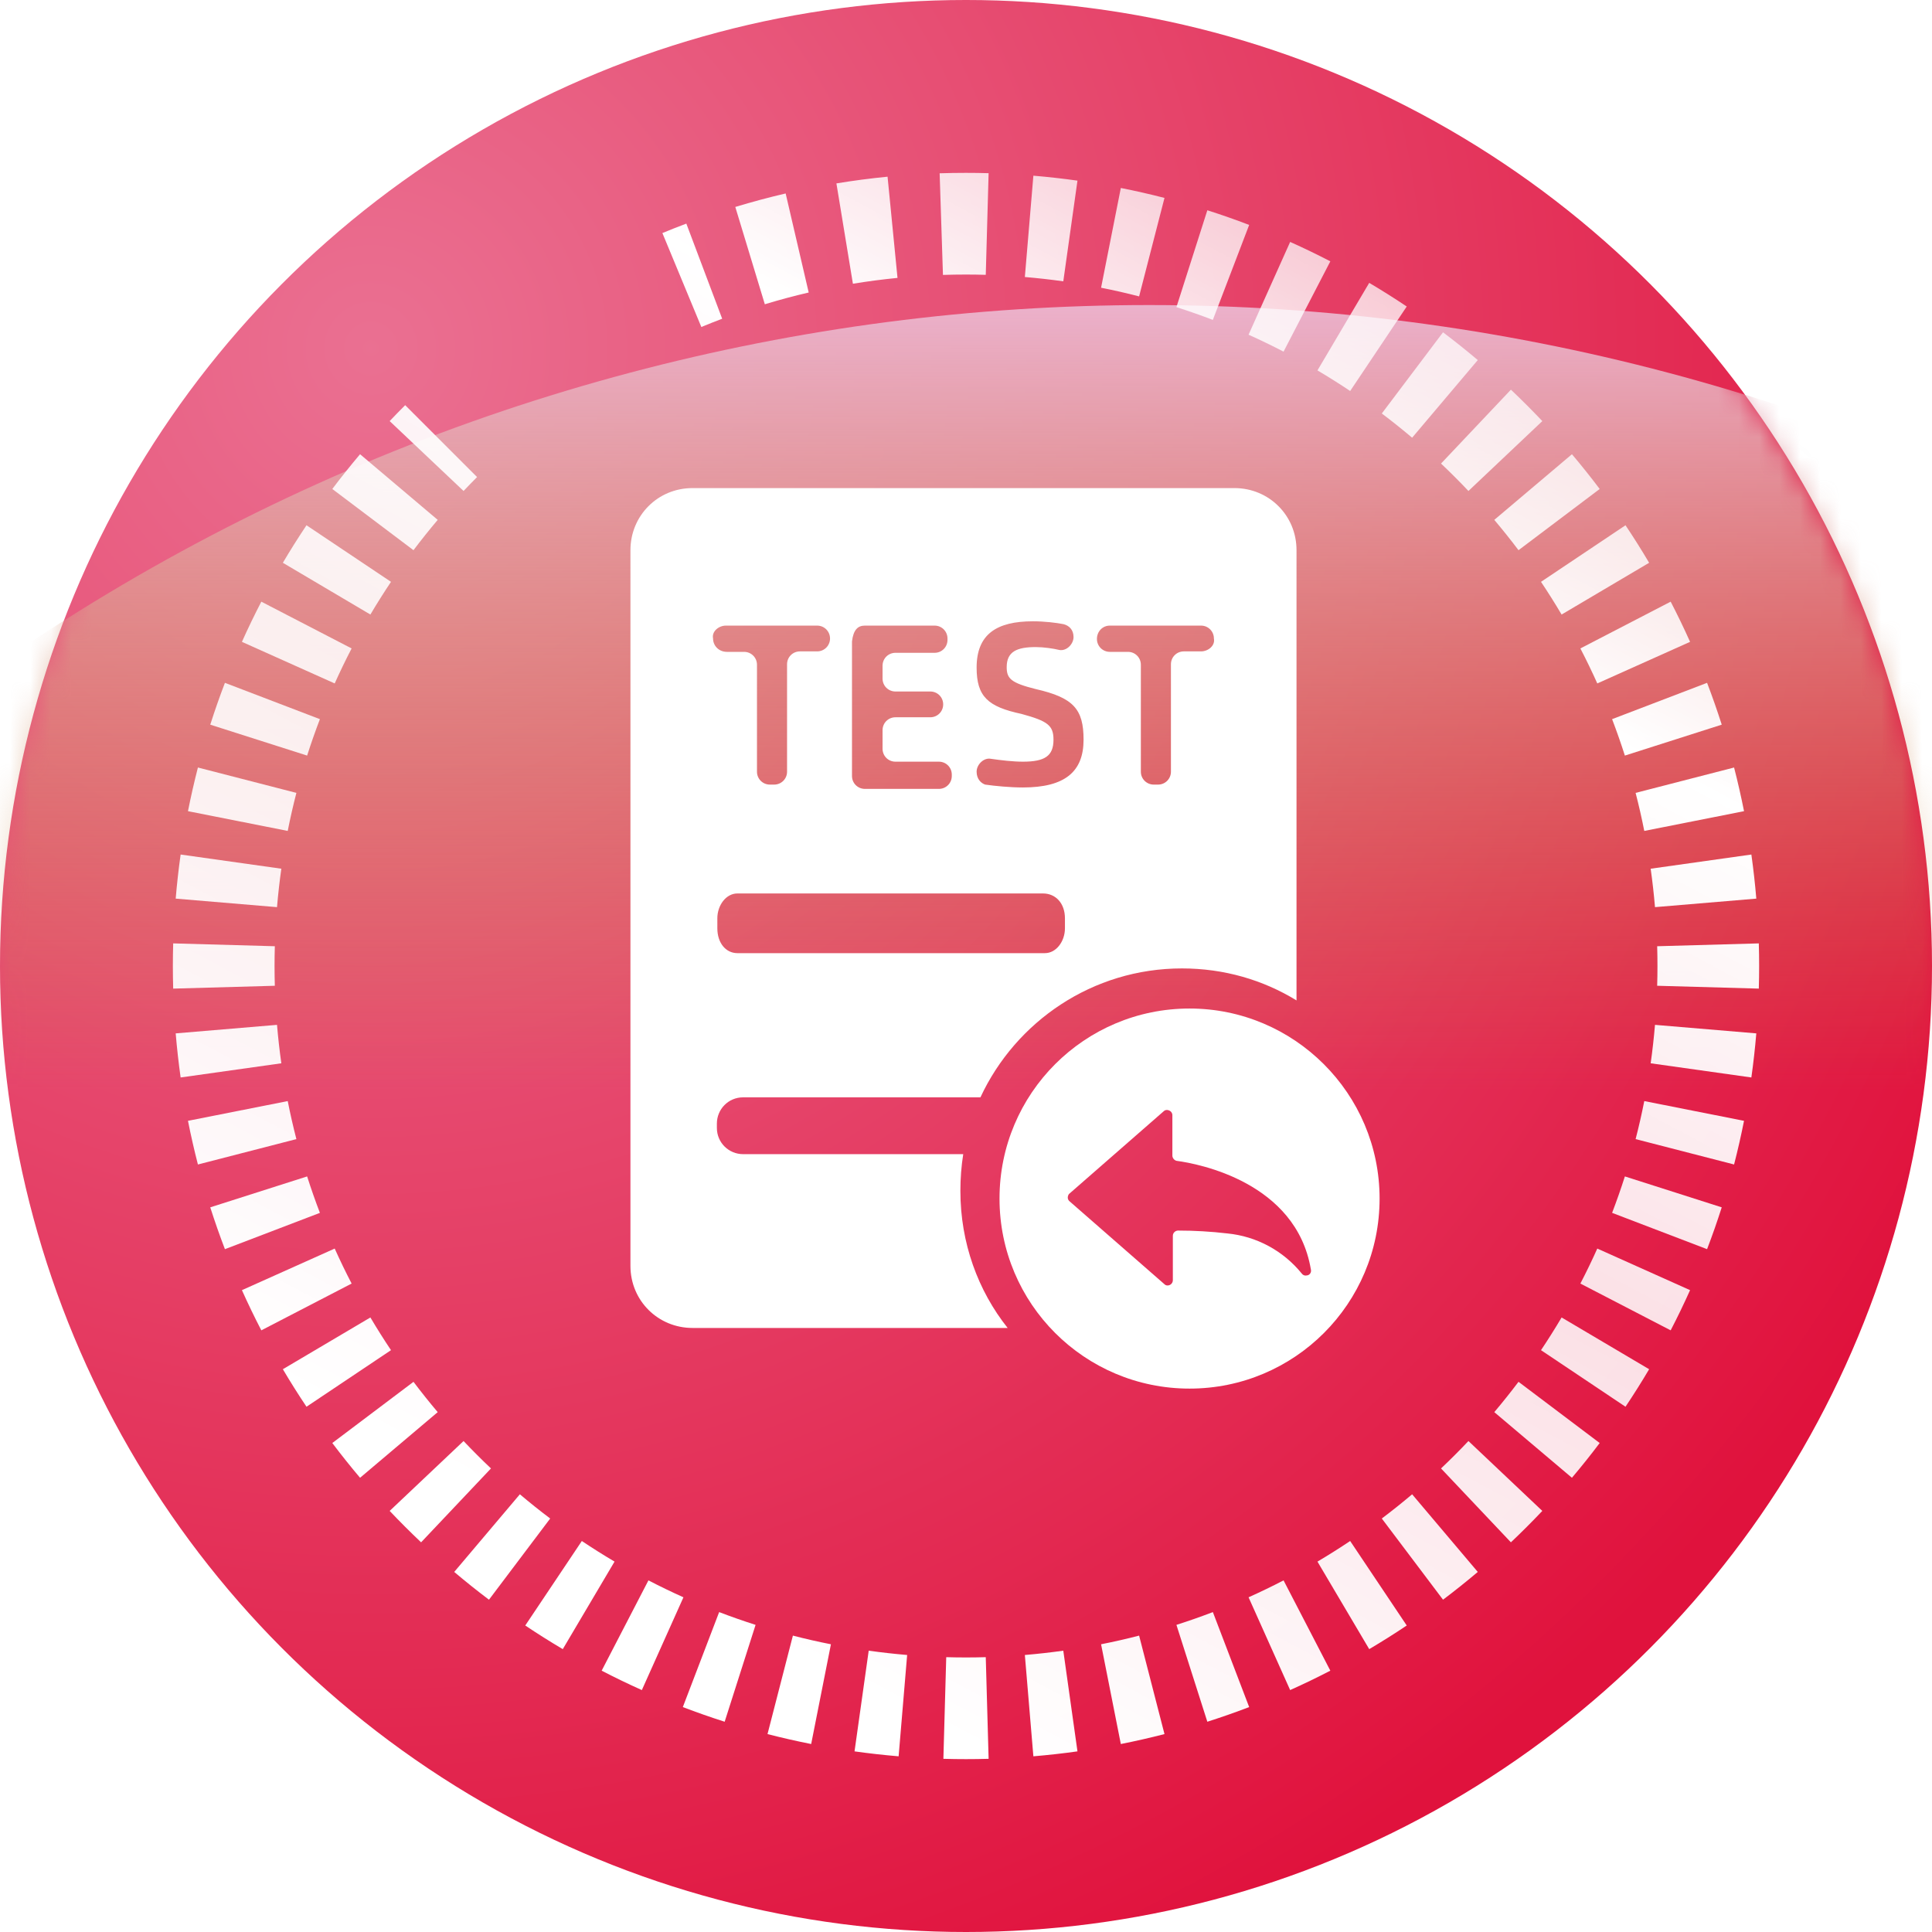
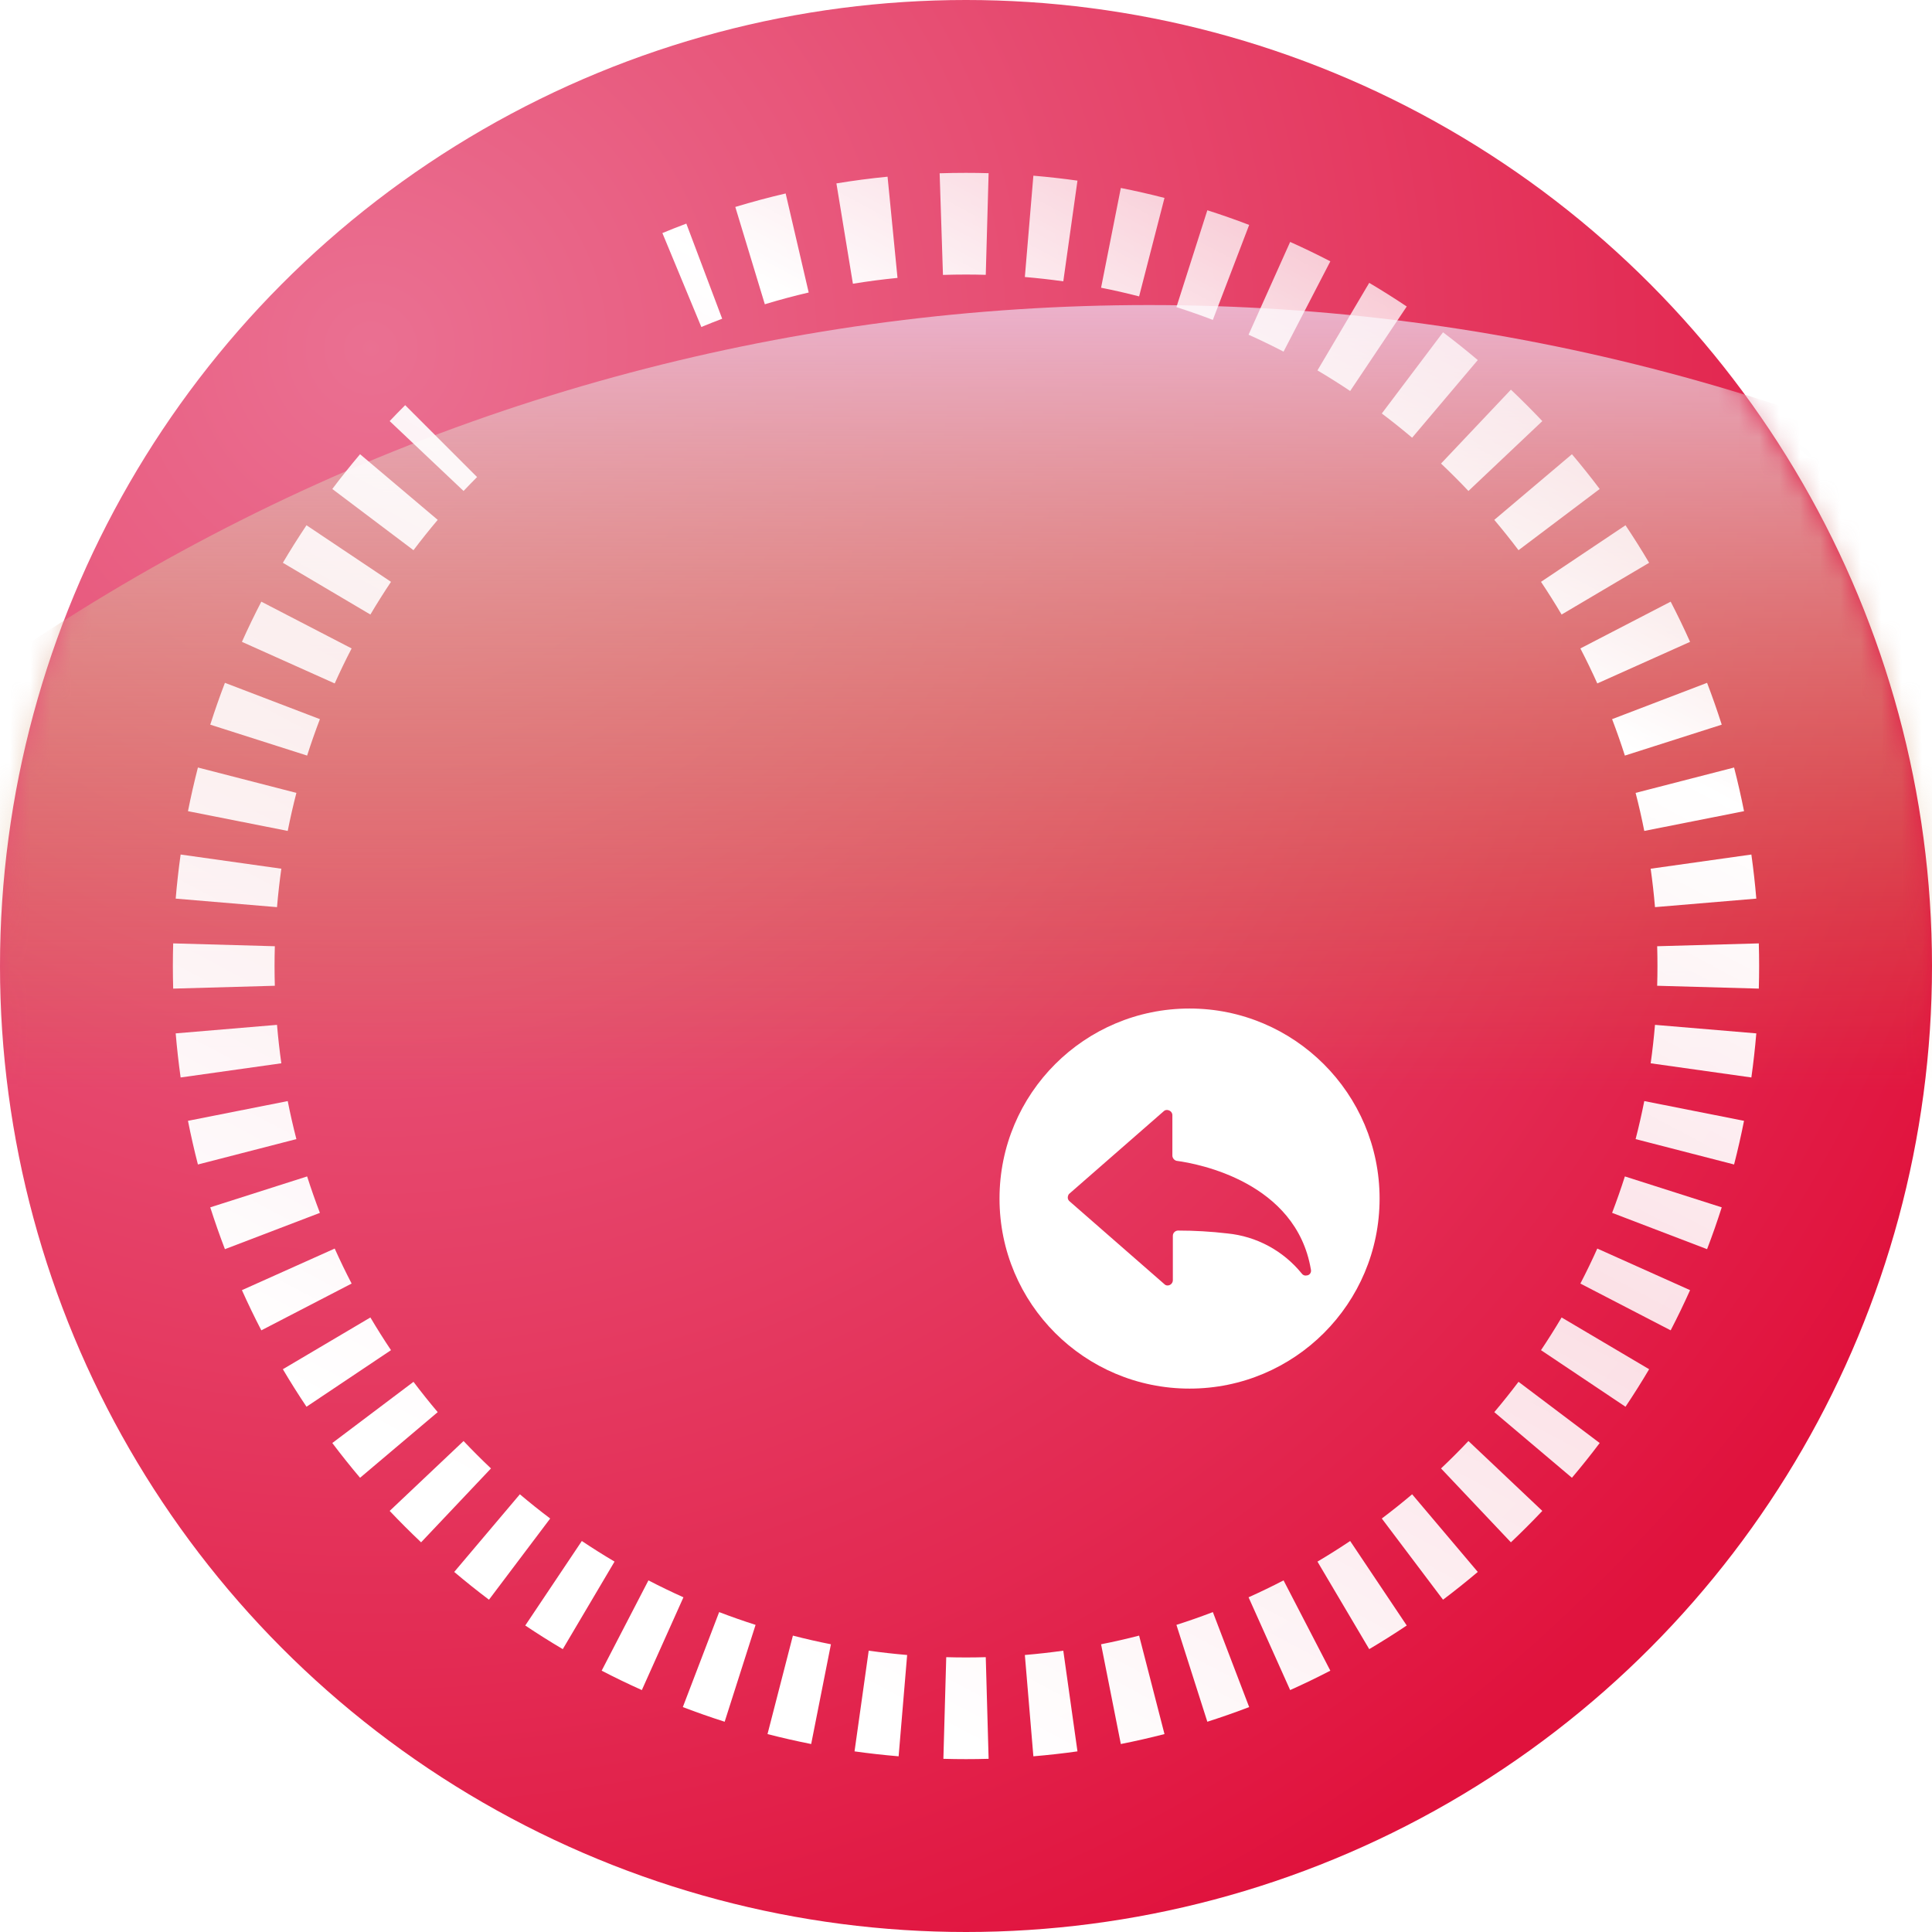
<svg xmlns="http://www.w3.org/2000/svg" viewBox="0 0 95 95" width="95" height="95" fill="none" customFrame="#000000">
  <mask id="mask_3" width="95" height="95" x="0" y="0" maskUnits="userSpaceOnUse" mask-type="alpha">
    <g filter="url(#pixso_custom_mask_type_alpha)">
      <circle id="椭圆 31" cx="47.5" cy="47.5" r="47.5" fill="url(#paint_radial_7)" />
    </g>
  </mask>
  <defs>
    <radialGradient id="paint_radial_6" cx="0" cy="0" r="1" gradientUnits="userSpaceOnUse" gradientTransform="matrix(55,67,-67,55,18.5,17.5)">
      <stop stop-color="rgb(234.509,111.925,145.741)" offset="0" stop-opacity="1" />
      <stop stop-color="rgb(224.263,18.349,60.952)" offset="1" stop-opacity="1" />
    </radialGradient>
    <radialGradient id="paint_radial_7" cx="0" cy="0" r="1" gradientUnits="userSpaceOnUse" gradientTransform="matrix(55,67,-67,55,18.5,17.5)">
      <stop stop-color="rgb(33,101,183)" offset="0" stop-opacity="1" />
      <stop stop-color="rgb(16.5,82.885,154.112)" offset="0.969" stop-opacity="1" />
      <stop stop-color="rgb(0,64.771,125.223)" offset="1" stop-opacity="1" />
    </radialGradient>
    <filter id="pixso_custom_mask_type_alpha">
      <feColorMatrix type="matrix" values="0 0 0 0 1 0 0 0 0 1 0 0 0 0 1 0 0 0 1 0 " />
    </filter>
    <linearGradient id="paint_linear_9" x1="56.5" x2="56.5" y1="15" y2="54" gradientUnits="userSpaceOnUse">
      <stop stop-color="rgb(235.647,176.735,203.144)" offset="0" stop-opacity="1" />
      <stop stop-color="rgb(197,148.034,55)" offset="0.992" stop-opacity="0" />
    </linearGradient>
    <linearGradient id="paint_linear_10" x1="19.464" x2="59.667" y1="70.775" y2="-4.87" gradientUnits="userSpaceOnUse">
      <stop stop-color="rgb(255,255,255)" offset="0" stop-opacity="1" />
      <stop stop-color="rgb(255,255,255)" offset="0.387" stop-opacity="0.862" />
      <stop stop-color="rgb(255,255,255)" offset="0.683" stop-opacity="1" />
      <stop stop-color="rgb(255,255,255)" offset="1" stop-opacity="0.5" />
    </linearGradient>
    <g id="pixso_custom_effect_6">
      <effect x="0" y="4" visibility="visible" fill="rgb(0,0,0)" fill-opacity="0.251" effectType="dropShadow" stdDeviation="4" radius="0" />
    </g>
    <filter id="filter_6" width="24" height="24" x="46" y="47" filterUnits="userSpaceOnUse" customEffect="url(#pixso_custom_effect_6)" color-interpolation-filters="sRGB">
      <feFlood flood-opacity="0" result="BackgroundImageFix" />
      <feColorMatrix result="hardAlpha" in="SourceAlpha" type="matrix" values="0 0 0 0 0 0 0 0 0 0 0 0 0 0 0 0 0 0 127 0 " />
      <feOffset dx="0" dy="4" />
      <feGaussianBlur stdDeviation="1.333" />
      <feComposite k2="-1" k3="1" in2="hardAlpha" operator="out" />
      <feColorMatrix type="matrix" values="0 0 0 0 0 0 0 0 0 0 0 0 0 0 0 0 0 0 0.251 0 " />
      <feBlend result="effect_dropShadow_1" in2="BackgroundImageFix" mode="normal" />
      <feBlend result="shape" in="SourceGraphic" in2="effect_dropShadow_1" mode="normal" />
    </filter>
    <linearGradient id="paint_linear_11" x1="46" x2="67" y1="54.5" y2="71" gradientUnits="userSpaceOnUse">
      <stop stop-color="rgb(251.585,61.753,114.12)" offset="0" stop-opacity="0.466" />
      <stop stop-color="rgb(243.616,45.401,127.421)" offset="1" stop-opacity="1" />
    </linearGradient>
    <g id="pixso_custom_effect_7">
      <effect visibility="visible" effectType="gaussianBlur" stdDeviation="4" />
    </g>
    <filter id="filter_7" width="48.2" height="40.23" x="24.001" y="28" filterUnits="userSpaceOnUse" customEffect="url(#pixso_custom_effect_7)" color-interpolation-filters="sRGB">
      <feFlood flood-opacity="0" result="BackgroundImageFix" />
      <feBlend result="shape" in="SourceGraphic" in2="BackgroundImageFix" mode="normal" />
      <feGaussianBlur stdDeviation="1.333" result="effect_layerBlur_1" />
    </filter>
  </defs>
  <g id="组合 197">
    <circle id="椭圆 27" cx="47.5" cy="47.5" r="47.5" fill="url(#paint_radial_6)" />
    <g id="蒙版" mask="url(#mask_3)">
      <circle id="椭圆 30" cx="56.5" cy="114.5" r="99.5" fill="url(#paint_linear_9)" />
    </g>
    <path id="椭圆 32" d="M32.571 11.46C32.961 11.299 33.353 11.143 33.748 10.995L35.511 15.673C35.167 15.803 34.825 15.938 34.486 16.079L32.571 11.46ZM36.156 10.176C36.974 9.928 37.799 9.707 38.632 9.513L39.765 14.383C39.039 14.552 38.321 14.744 37.608 14.961L36.156 10.176ZM41.128 9.018C41.962 8.881 42.8 8.771 43.643 8.688L44.132 13.665C43.397 13.737 42.666 13.833 41.939 13.952L41.128 9.018ZM46.204 8.521C46.635 8.507 47.067 8.5 47.5 8.5C47.871 8.5 48.242 8.505 48.612 8.516L48.472 13.514C48.148 13.505 47.824 13.5 47.5 13.5C47.122 13.5 46.744 13.506 46.367 13.518L46.204 8.521ZM50.813 8.639C51.539 8.7 52.261 8.781 52.981 8.882L52.284 13.834C51.657 13.745 51.027 13.675 50.394 13.621L50.813 8.639ZM55.113 9.243C55.833 9.386 56.549 9.549 57.26 9.732L56.012 14.574C55.393 14.414 54.769 14.272 54.142 14.148L55.113 9.243ZM59.367 10.339C60.059 10.56 60.745 10.8 61.424 11.06L59.638 15.73C59.047 15.504 58.45 15.295 57.847 15.102L59.367 10.339ZM63.439 11.896C64.106 12.195 64.765 12.513 65.415 12.85L63.115 17.29C62.549 16.996 61.975 16.719 61.394 16.458L63.439 11.896ZM67.327 13.909C67.953 14.279 68.568 14.667 69.172 15.071L66.39 19.226C65.863 18.873 65.327 18.536 64.782 18.213L67.327 13.909ZM70.956 16.34C71.539 16.779 72.108 17.234 72.665 17.705L69.437 21.523C68.951 21.112 68.454 20.715 67.946 20.332L70.956 16.34ZM74.294 19.161C74.823 19.662 75.338 20.177 75.839 20.706L72.206 24.142C71.769 23.68 71.32 23.231 70.858 22.794L74.294 19.161ZM77.295 22.335C77.766 22.892 78.221 23.461 78.66 24.044L74.668 27.054C74.285 26.546 73.888 26.049 73.477 25.563L77.295 22.335ZM79.929 25.828C80.333 26.432 80.721 27.047 81.091 27.673L76.787 30.218C76.464 29.673 76.127 29.137 75.774 28.61L79.929 25.828ZM82.15 29.585C82.487 30.235 82.805 30.893 83.104 31.561L78.542 33.606C78.281 33.025 78.004 32.451 77.71 31.885L82.15 29.585ZM83.94 33.576C84.2 34.255 84.44 34.941 84.661 35.633L79.898 37.153C79.705 36.55 79.496 35.953 79.27 35.362L83.94 33.576ZM85.268 37.74C85.451 38.451 85.614 39.167 85.757 39.887L80.852 40.858C80.728 40.231 80.586 39.607 80.426 38.988L85.268 37.74ZM86.118 42.019C86.219 42.739 86.3 43.461 86.361 44.187L81.379 44.606C81.325 43.973 81.255 43.343 81.166 42.716L86.118 42.019ZM86.484 46.388C86.495 46.758 86.5 47.129 86.5 47.5C86.5 47.871 86.495 48.242 86.484 48.612L81.486 48.472C81.496 48.148 81.5 47.824 81.5 47.5C81.5 47.176 81.496 46.852 81.486 46.528L86.484 46.388ZM86.361 50.813C86.3 51.539 86.219 52.261 86.118 52.981L81.166 52.284C81.255 51.657 81.325 51.027 81.379 50.394L86.361 50.813ZM85.757 55.113C85.614 55.833 85.451 56.549 85.268 57.26L80.426 56.012C80.586 55.393 80.728 54.769 80.852 54.142L85.757 55.113ZM84.661 59.367C84.44 60.059 84.2 60.745 83.94 61.424L79.27 59.638C79.496 59.047 79.705 58.45 79.898 57.847L84.661 59.367ZM83.104 63.439C82.805 64.106 82.487 64.765 82.15 65.415L77.71 63.115C78.004 62.549 78.281 61.975 78.542 61.394L83.104 63.439ZM81.091 67.327C80.721 67.953 80.333 68.568 79.929 69.172L75.774 66.39C76.127 65.863 76.464 65.327 76.787 64.782L81.091 67.327ZM78.66 70.956C78.221 71.539 77.766 72.108 77.295 72.665L73.477 69.437C73.888 68.951 74.285 68.454 74.668 67.946L78.66 70.956ZM75.839 74.294C75.338 74.823 74.823 75.338 74.294 75.839L70.858 72.206C71.32 71.769 71.769 71.32 72.206 70.858L75.839 74.294ZM72.665 77.295C72.108 77.766 71.539 78.221 70.956 78.66L67.946 74.668C68.454 74.285 68.951 73.888 69.437 73.477L72.665 77.295ZM69.172 79.929C68.568 80.333 67.953 80.721 67.327 81.091L64.782 76.787C65.327 76.464 65.863 76.127 66.39 75.774L69.172 79.929ZM65.415 82.15C64.765 82.487 64.106 82.805 63.439 83.104L61.394 78.542C61.975 78.281 62.549 78.004 63.115 77.71L65.415 82.15ZM61.424 83.94C60.745 84.2 60.059 84.44 59.367 84.661L57.847 79.898C58.45 79.705 59.047 79.496 59.639 79.27L61.424 83.94ZM57.26 85.268C56.549 85.451 55.833 85.614 55.113 85.757L54.142 80.852C54.769 80.728 55.393 80.586 56.012 80.426L57.26 85.268ZM52.981 86.118C52.262 86.219 51.539 86.3 50.813 86.361L50.394 81.379C51.027 81.325 51.657 81.255 52.284 81.166L52.981 86.118ZM48.612 86.484C48.242 86.495 47.871 86.5 47.5 86.5C47.129 86.5 46.758 86.495 46.388 86.484L46.528 81.486C46.852 81.496 47.176 81.5 47.5 81.5C47.824 81.5 48.148 81.496 48.472 81.486L48.612 86.484ZM44.187 86.361C43.461 86.3 42.739 86.219 42.019 86.118L42.716 81.166C43.343 81.255 43.973 81.325 44.606 81.379L44.187 86.361ZM39.887 85.757C39.167 85.614 38.451 85.451 37.74 85.268L38.988 80.426C39.607 80.586 40.23 80.728 40.858 80.852L39.887 85.757ZM35.633 84.661C34.941 84.44 34.255 84.2 33.576 83.94L35.362 79.27C35.953 79.496 36.55 79.705 37.153 79.898L35.633 84.661ZM31.561 83.104C30.893 82.805 30.235 82.487 29.585 82.15L31.885 77.71C32.451 78.004 33.025 78.281 33.606 78.542L31.561 83.104ZM27.673 81.091C27.047 80.721 26.432 80.333 25.828 79.929L28.61 75.774C29.137 76.127 29.673 76.464 30.218 76.787L27.673 81.091ZM24.044 78.66C23.461 78.221 22.892 77.766 22.335 77.295L25.563 73.477C26.049 73.888 26.546 74.285 27.054 74.668L24.044 78.66ZM20.706 75.839C20.177 75.338 19.662 74.823 19.161 74.294L22.794 70.858C23.231 71.32 23.68 71.769 24.142 72.206L20.706 75.839ZM17.705 72.665C17.234 72.108 16.779 71.539 16.34 70.956L20.332 67.947C20.715 68.454 21.112 68.951 21.523 69.437L17.705 72.665ZM15.071 69.172C14.667 68.568 14.279 67.953 13.909 67.327L18.213 64.782C18.536 65.327 18.873 65.863 19.226 66.39L15.071 69.172ZM12.85 65.415C12.513 64.765 12.195 64.106 11.896 63.439L16.458 61.394C16.719 61.975 16.996 62.549 17.29 63.115L12.85 65.415ZM11.06 61.424C10.8 60.745 10.56 60.059 10.339 59.367L15.102 57.847C15.295 58.45 15.504 59.047 15.73 59.639L11.06 61.424ZM9.732 57.26C9.549 56.549 9.386 55.833 9.243 55.113L14.148 54.142C14.272 54.769 14.414 55.393 14.574 56.012L9.732 57.26ZM8.882 52.981C8.781 52.261 8.7 51.539 8.639 50.813L13.621 50.394C13.675 51.027 13.745 51.657 13.834 52.284L8.882 52.981ZM8.516 48.612C8.505 48.242 8.5 47.871 8.5 47.5C8.5 47.129 8.505 46.758 8.516 46.388L13.514 46.528C13.505 46.852 13.5 47.176 13.5 47.5C13.5 47.824 13.505 48.148 13.514 48.472L8.516 48.612ZM8.639 44.187C8.7 43.461 8.781 42.739 8.882 42.019L13.834 42.716C13.745 43.343 13.675 43.973 13.621 44.606L8.639 44.187ZM9.243 39.887C9.386 39.167 9.549 38.451 9.732 37.74L14.574 38.988C14.414 39.607 14.272 40.231 14.148 40.858L9.243 39.887ZM10.339 35.633C10.56 34.941 10.8 34.255 11.06 33.576L15.73 35.362C15.504 35.953 15.295 36.55 15.102 37.153L10.339 35.633ZM11.896 31.561C12.195 30.893 12.513 30.235 12.85 29.585L17.29 31.885C16.996 32.451 16.719 33.025 16.458 33.606L11.896 31.561ZM13.909 27.673C14.279 27.047 14.667 26.432 15.071 25.828L19.226 28.61C18.873 29.137 18.536 29.673 18.213 30.218L13.909 27.673ZM16.34 24.044C16.779 23.461 17.234 22.892 17.705 22.335L21.523 25.563C21.112 26.049 20.715 26.546 20.332 27.054L16.34 24.044ZM19.161 20.706C19.412 20.441 19.665 20.18 19.923 19.923L23.458 23.458C23.234 23.683 23.012 23.911 22.794 24.142L19.161 20.706Z" fill="url(#paint_linear_10)" fill-rule="nonzero" />
    <g id="组合 192">
      <path id="合并" d="M49.91 28.39L71.125 37.165C72.535 37.686 72.535 38.543 71.267 39.111L50.238 47.694C49.535 47.954 49.277 48.084 49.019 48.084C48.761 48.085 48.502 47.954 47.797 47.694L36.863 43.283L49.252 37.497C49.771 37.355 50.098 36.453 49.771 35.93C49.583 35.22 48.877 35.031 48.361 35.22L33.764 42.242C33.764 42.242 33.576 42.242 33.576 42.431C31.653 44.184 31.134 46.982 30.947 49.971C31.653 50.494 31.98 51.348 31.98 52.247C31.98 53.101 31.653 54.003 30.947 54.524C30.962 54.794 30.978 55.065 30.994 55.335C31.319 60.847 31.636 66.241 27.474 68.231C26.254 67.707 25.551 67.376 24.001 65.954C26.958 61.543 28.038 58.033 28.365 54.713C27.662 54.192 27.146 53.291 27.146 52.247C27.146 51.014 27.804 50.112 28.696 49.592C28.696 46.414 28.884 43.806 31.134 41.148L26.112 39.063C24.705 38.54 24.705 37.497 26.112 36.976L47.469 28.39C48.173 28.13 48.431 28 48.69 28C48.948 28 49.207 28.13 49.91 28.39ZM47.845 51.393L34.47 45.94L34.47 49.97C35.171 50.87 35.501 51.916 35.501 53.148C35.501 54.19 35.171 55.236 34.609 55.946C34.797 56.466 34.937 57.179 35.501 57.368C43.338 62.444 53.947 62.444 62.63 56.847C63.334 56.137 63.849 55.283 63.849 54.571L64.037 45.796L50.286 51.44C50.141 51.489 50.014 51.532 49.902 51.571C49.467 51.721 49.254 51.795 49.043 51.789C48.781 51.782 48.522 51.651 47.845 51.393Z" opacity="0" fill="rgb(254.745,254.847,255)" fill-rule="evenodd" />
      <g id="组合 198">
-         <path id="path" d="M58.493 49.591C53.328 49.591 49.148 53.77 49.148 58.936C49.148 64.101 53.328 68.28 58.493 68.28C63.658 68.28 67.837 64.101 67.837 58.936C67.837 53.77 63.635 49.591 58.493 49.591ZM64.245 62.716C64.151 62.739 64.057 62.692 64.01 62.622C63.094 61.495 61.78 60.79 60.348 60.65C59.549 60.556 58.728 60.509 57.929 60.509C57.788 60.509 57.671 60.626 57.671 60.767L57.671 62.95C57.671 63.091 57.554 63.209 57.413 63.209C57.342 63.209 57.295 63.185 57.248 63.138L52.6 59.077C52.482 58.983 52.482 58.842 52.553 58.724L52.576 58.701L57.225 54.639C57.319 54.545 57.483 54.569 57.577 54.663C57.624 54.71 57.648 54.78 57.648 54.827L57.648 56.823C57.648 56.94 57.742 57.057 57.859 57.081C58.939 57.222 63.728 58.137 64.456 62.41C64.503 62.575 64.386 62.716 64.245 62.716Z" fill="rgb(255,255,255)" fill-rule="nonzero" />
-         <path id="path" d="M47.224 58.56C47.224 57.95 47.27 57.339 47.364 56.752L36.541 56.752C35.837 56.752 35.25 56.189 35.25 55.461L35.25 55.25C35.25 54.545 35.813 53.958 36.541 53.958L48.21 53.958C49.947 50.225 53.727 47.619 58.117 47.619C60.184 47.619 62.109 48.183 63.752 49.192L63.752 27.052C63.752 25.338 62.39 24 60.7 24L34.052 24C32.338 24 31 25.362 31 27.052L31 62.246C31 63.96 32.362 65.298 34.052 65.298L49.548 65.298C48.092 63.467 47.224 61.119 47.224 58.56ZM52.365 45.647C52.365 46.281 51.943 46.868 51.379 46.868L36.259 46.868C35.696 46.868 35.273 46.375 35.273 45.647L35.273 45.154C35.273 44.52 35.696 43.933 36.259 43.933L51.285 43.933C51.919 43.933 52.365 44.426 52.365 45.154L52.365 45.647ZM54.572 30.762L59.056 30.762C59.409 30.762 59.69 31.044 59.69 31.396C59.761 31.748 59.409 32.03 59.056 32.03L58.211 32.03C57.859 32.03 57.577 32.311 57.577 32.663L57.577 37.946C57.577 38.298 57.296 38.58 56.944 38.58L56.732 38.58C56.38 38.58 56.098 38.298 56.098 37.946L56.098 32.687C56.098 32.335 55.816 32.053 55.464 32.053L54.572 32.053C54.22 32.053 53.938 31.771 53.938 31.419C53.938 31.044 54.22 30.762 54.572 30.762ZM50.229 35.105C48.585 34.753 48.022 34.26 48.022 32.828C48.022 31.184 49.008 30.55 50.792 30.55C51.356 30.55 51.943 30.621 52.295 30.691C52.577 30.762 52.788 30.973 52.788 31.325C52.788 31.677 52.436 32.03 52.084 31.959C51.802 31.889 51.309 31.818 50.933 31.818C50.017 31.818 49.501 32.03 49.501 32.804C49.501 33.368 49.712 33.579 50.933 33.884C52.788 34.307 53.281 34.87 53.281 36.373C53.281 37.946 52.365 38.721 50.299 38.721C49.665 38.721 48.937 38.65 48.444 38.58C48.233 38.51 48.022 38.298 48.022 37.946C48.022 37.594 48.374 37.242 48.726 37.312C49.219 37.383 49.806 37.453 50.299 37.453C51.379 37.453 51.802 37.171 51.802 36.373C51.802 35.669 51.52 35.457 50.229 35.105ZM41.894 31.537C41.964 30.973 42.176 30.762 42.528 30.762L45.956 30.762C46.308 30.762 46.59 31.044 46.59 31.396L46.59 31.466C46.59 31.818 46.308 32.1 45.956 32.1L44.03 32.1C43.678 32.1 43.397 32.382 43.397 32.734L43.397 33.368C43.397 33.72 43.678 34.002 44.03 34.002L45.744 34.002C46.096 34.002 46.378 34.283 46.378 34.636C46.378 34.988 46.096 35.27 45.744 35.27L44.03 35.27C43.678 35.27 43.397 35.551 43.397 35.904L43.397 36.819C43.397 37.171 43.678 37.453 44.03 37.453L46.167 37.453C46.519 37.453 46.801 37.735 46.801 38.087L46.801 38.157C46.801 38.51 46.519 38.791 46.167 38.791L42.528 38.791C42.176 38.791 41.894 38.51 41.894 38.157L41.894 31.537ZM35.062 31.396C34.991 31.044 35.343 30.762 35.696 30.762L40.18 30.762C40.532 30.762 40.814 31.044 40.814 31.396C40.814 31.748 40.532 32.03 40.18 32.03L39.335 32.03C38.983 32.03 38.701 32.311 38.701 32.663L38.701 37.946C38.701 38.298 38.419 38.58 38.067 38.58L37.856 38.58C37.504 38.58 37.222 38.298 37.222 37.946L37.222 32.687C37.222 32.335 36.94 32.053 36.588 32.053L35.743 32.053C35.343 32.053 35.062 31.748 35.062 31.396Z" fill="rgb(255,255,255)" fill-rule="nonzero" />
+         <path id="path" d="M58.493 49.591C53.328 49.591 49.148 53.77 49.148 58.936C49.148 64.101 53.328 68.28 58.493 68.28C63.658 68.28 67.837 64.101 67.837 58.936C67.837 53.77 63.635 49.591 58.493 49.591M64.245 62.716C64.151 62.739 64.057 62.692 64.01 62.622C63.094 61.495 61.78 60.79 60.348 60.65C59.549 60.556 58.728 60.509 57.929 60.509C57.788 60.509 57.671 60.626 57.671 60.767L57.671 62.95C57.671 63.091 57.554 63.209 57.413 63.209C57.342 63.209 57.295 63.185 57.248 63.138L52.6 59.077C52.482 58.983 52.482 58.842 52.553 58.724L52.576 58.701L57.225 54.639C57.319 54.545 57.483 54.569 57.577 54.663C57.624 54.71 57.648 54.78 57.648 54.827L57.648 56.823C57.648 56.94 57.742 57.057 57.859 57.081C58.939 57.222 63.728 58.137 64.456 62.41C64.503 62.575 64.386 62.716 64.245 62.716Z" fill="rgb(255,255,255)" fill-rule="nonzero" />
      </g>
      <g filter="url(#filter_6)">
        <circle id="椭圆 29" cx="58" cy="59" r="12" opacity="0" fill="url(#paint_linear_11)" />
      </g>
      <g filter="url(#filter_7)">
        <path id="合并" d="M49.91 28.39L71.125 37.165C72.535 37.686 72.535 38.543 71.267 39.111L50.238 47.694C49.535 47.954 49.277 48.084 49.019 48.084C48.761 48.085 48.502 47.954 47.797 47.694L36.863 43.283L49.252 37.497C49.771 37.355 50.098 36.453 49.771 35.93C49.583 35.22 48.877 35.031 48.361 35.22L33.764 42.242C33.764 42.242 33.576 42.242 33.576 42.431C31.653 44.184 31.134 46.982 30.947 49.971C31.653 50.494 31.98 51.348 31.98 52.247C31.98 53.101 31.653 54.003 30.947 54.524C30.962 54.794 30.978 55.065 30.994 55.335C31.319 60.847 31.636 66.241 27.474 68.231C26.254 67.707 25.551 67.376 24.001 65.954C26.958 61.543 28.038 58.033 28.365 54.713C27.662 54.192 27.146 53.291 27.146 52.247C27.146 51.014 27.804 50.112 28.696 49.592C28.696 46.414 28.884 43.806 31.134 41.148L26.112 39.063C24.705 38.54 24.705 37.497 26.112 36.976L47.469 28.39C48.173 28.13 48.431 28 48.69 28C48.948 28 49.207 28.13 49.91 28.39ZM47.845 51.393L34.47 45.94L34.47 49.97C35.171 50.87 35.501 51.916 35.501 53.148C35.501 54.19 35.171 55.236 34.609 55.946C34.797 56.466 34.937 57.179 35.501 57.368C43.338 62.444 53.947 62.444 62.63 56.847C63.334 56.137 63.849 55.283 63.849 54.571L64.037 45.796L50.286 51.44C50.141 51.489 50.014 51.532 49.902 51.571C49.467 51.721 49.254 51.795 49.043 51.789C48.781 51.782 48.522 51.651 47.845 51.393Z" opacity="0" fill="rgb(254.745,254.847,255)" fill-rule="evenodd" />
      </g>
    </g>
  </g>
</svg>